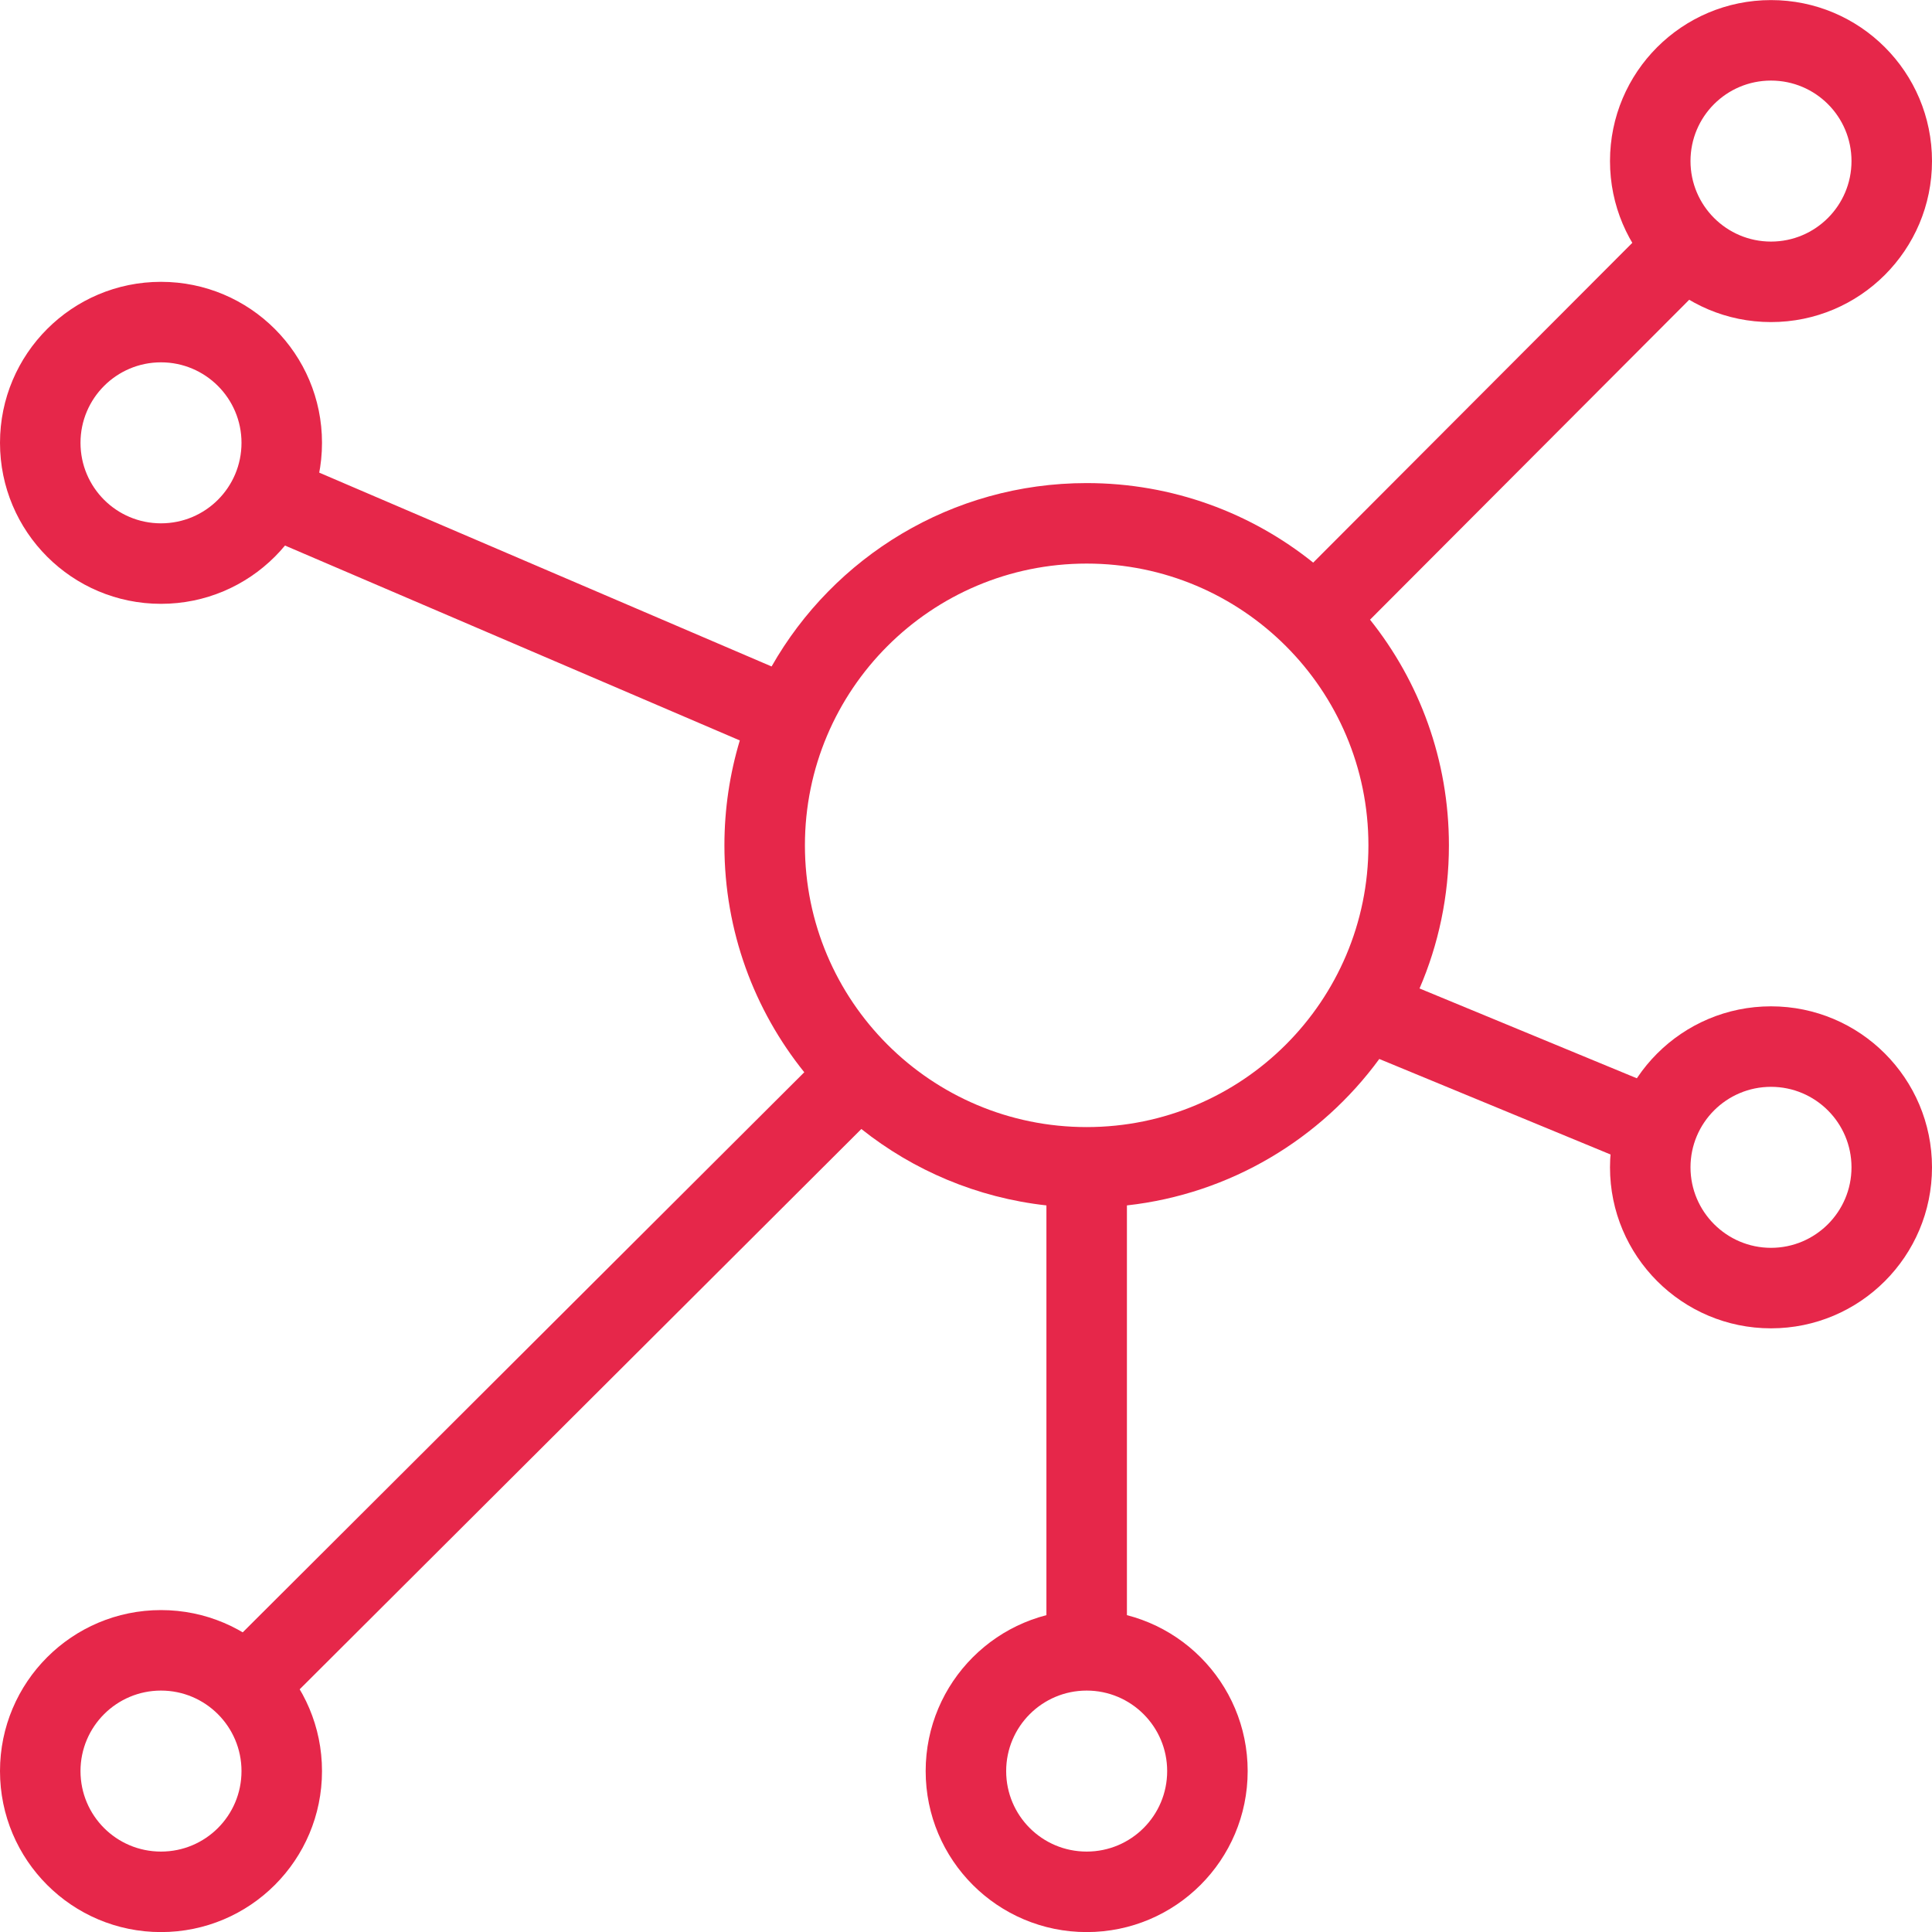
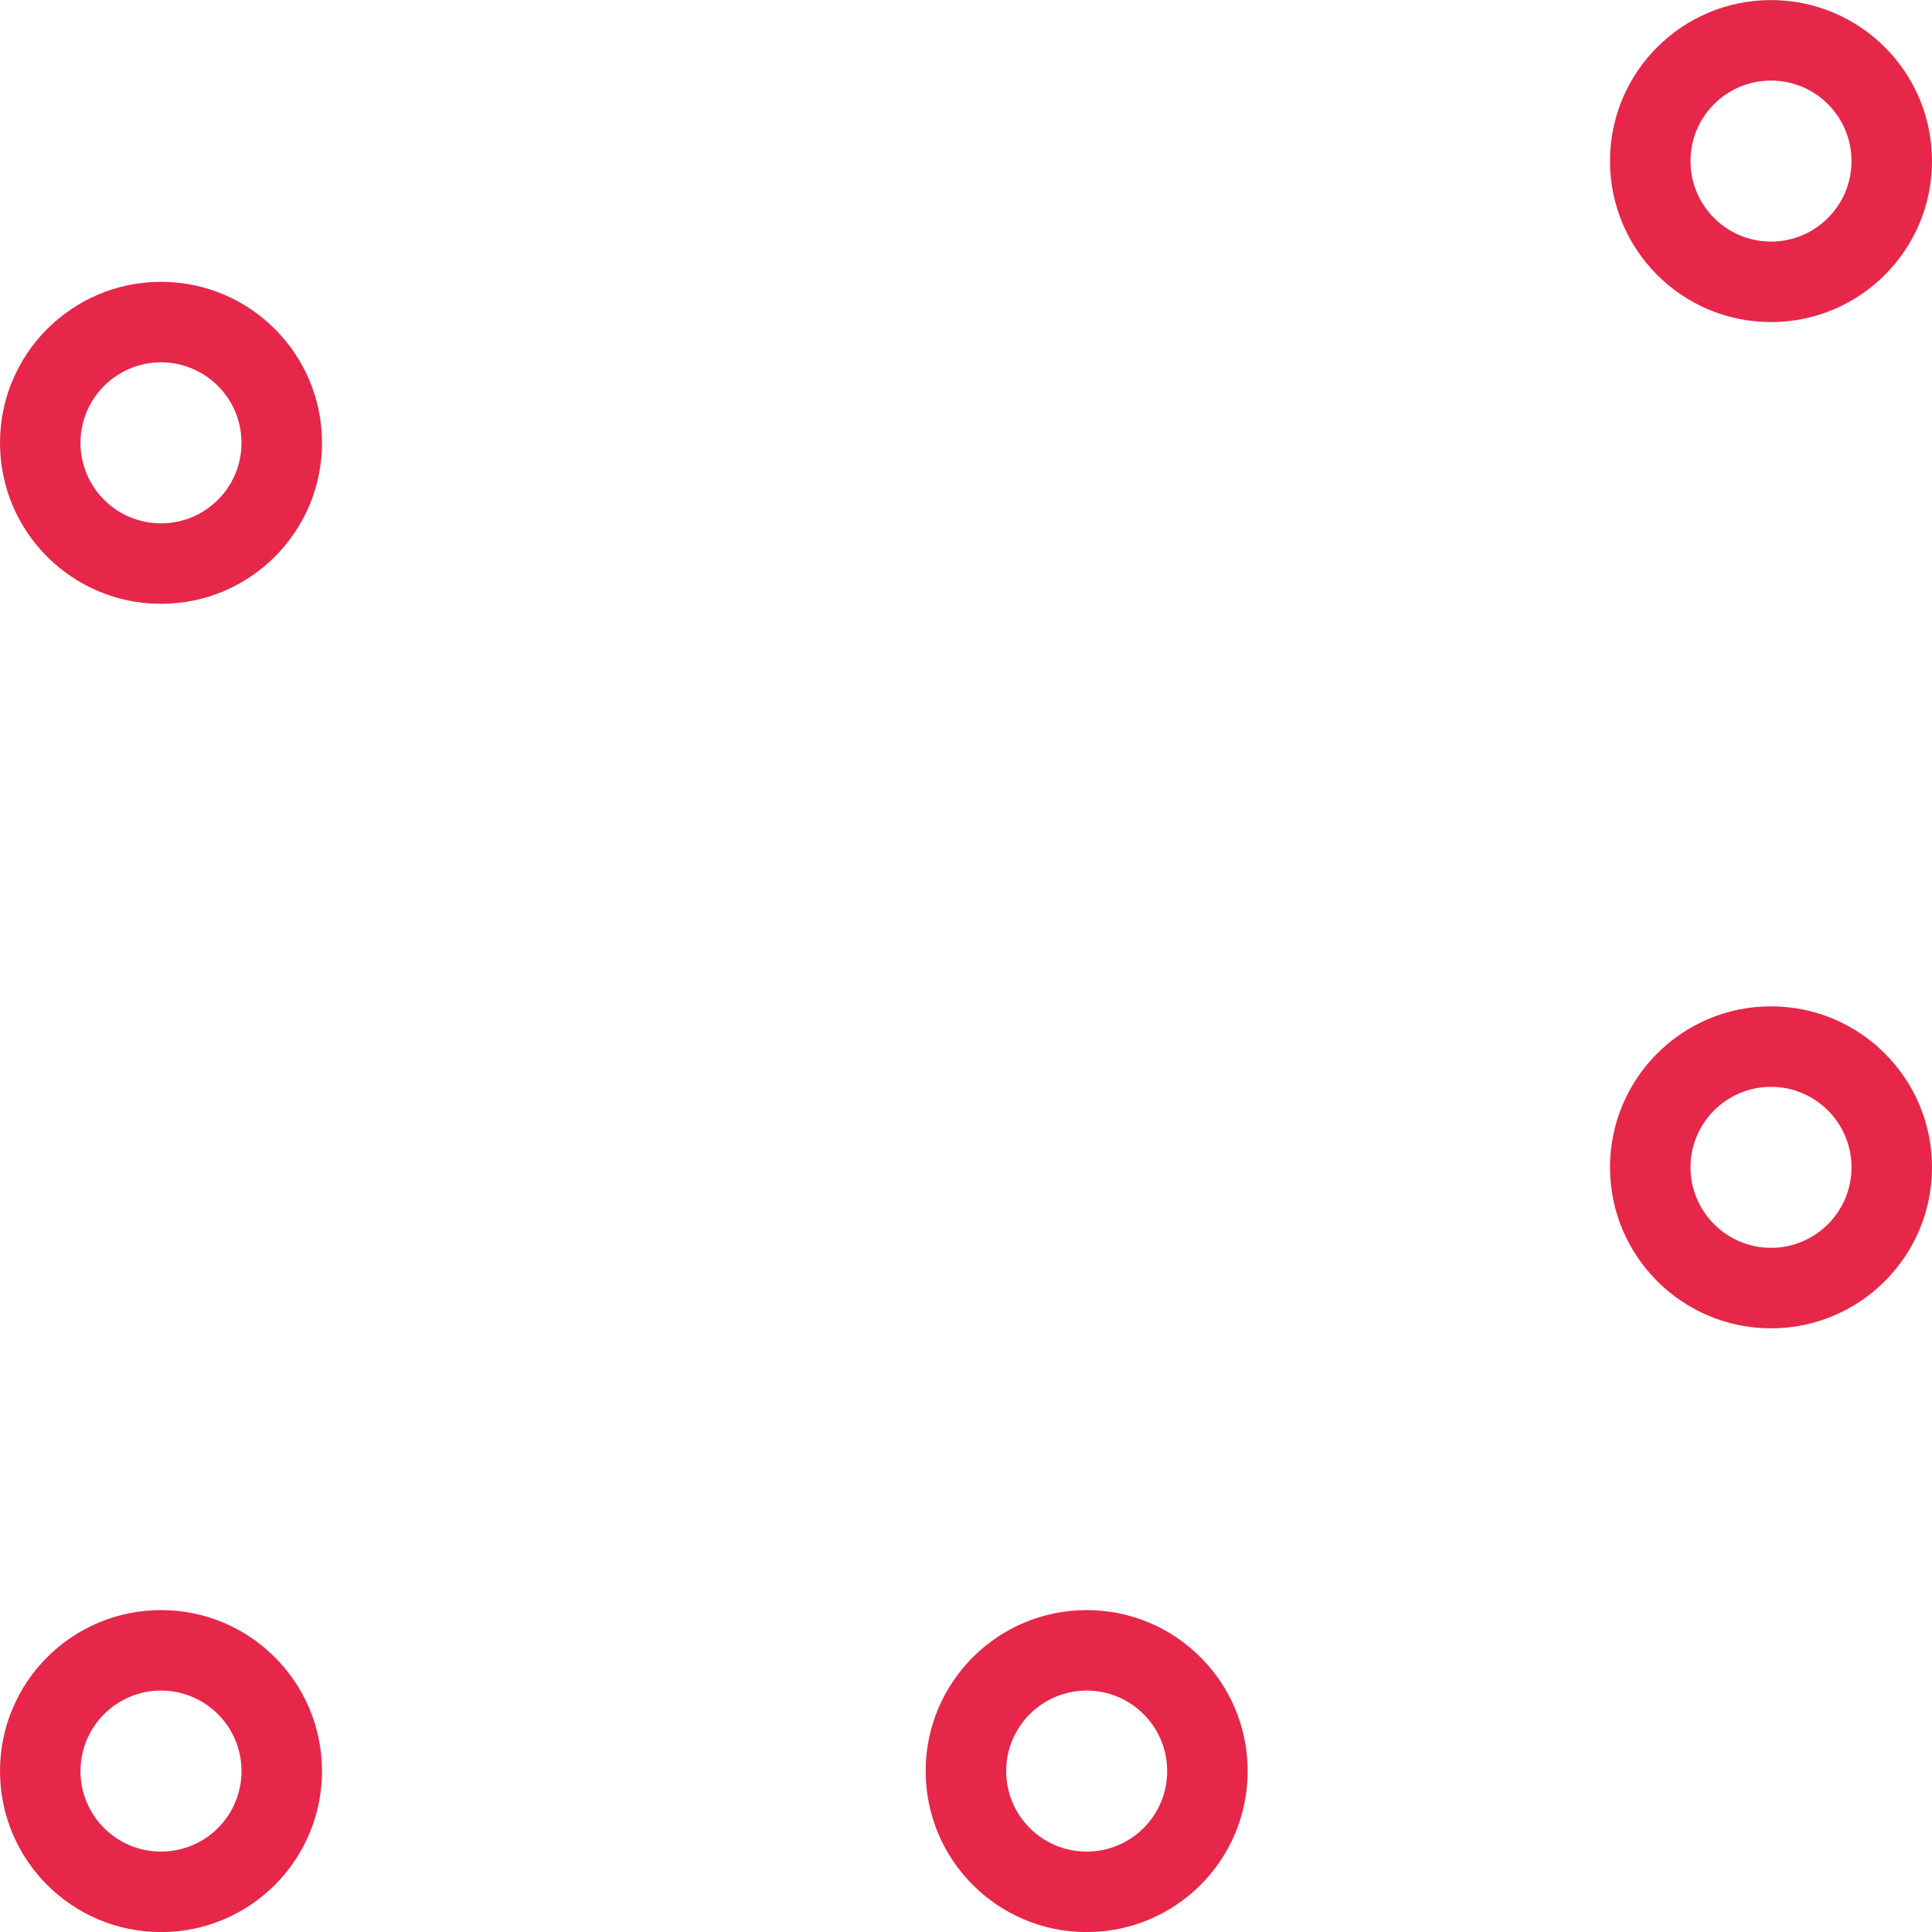
<svg xmlns="http://www.w3.org/2000/svg" width="24" height="24" viewBox="0 0 24 24">
  <g fill="none" fill-rule="evenodd">
-     <path fill="#E6274A" fill-rule="nonzero" d="M16.999,10.501 C16.999,8.568 15.432,7.001 13.499,7.001 C11.566,7.001 9.999,8.568 9.999,10.501 C9.999,12.434 11.566,14.001 13.499,14.001 C15.432,14.001 16.999,12.434 16.999,10.501 Z M13.999,14.974 L13.999,20.501 L12.999,20.501 L12.999,14.974 C12.135,14.878 11.345,14.538 10.7,14.025 L3.413,21.294 L2.706,20.586 L9.991,13.32 C9.37,12.548 8.999,11.568 8.999,10.501 C8.999,10.048 9.066,9.611 9.19,9.198 L3.153,6.611 L3.547,5.692 L9.585,8.279 C10.358,6.919 11.821,6.001 13.499,6.001 C14.564,6.001 15.543,6.371 16.313,6.989 L20.584,2.709 L21.292,3.415 L17.019,7.698 C17.633,8.466 17.999,9.441 17.999,10.501 C17.999,11.133 17.869,11.734 17.634,12.279 L20.752,13.568 L20.371,14.492 L17.134,13.155 C16.408,14.147 15.285,14.831 13.999,14.974 Z" />
    <path fill="#E6274A" fill-rule="nonzero" d="M3 5.501C3 4.949 2.552 4.501 2 4.501 1.448 4.501 1 4.949 1 5.501 1 6.054 1.447 6.501 2 6.501 2.553 6.501 3 6.054 3 5.501zM4 5.501C4 6.606 3.105 7.501 2 7.501.895 7.501 0 6.606 0 5.501 0 4.397.895 3.501 2 3.501 3.105 3.501 4 4.397 4 5.501zM23 2.001C23 1.448 22.553 1.001 22 1.001 21.447 1.001 21 1.448 21 2.001 21 2.553 21.448 3.001 22 3.001 22.552 3.001 23 2.553 23 2.001zM24 2.001C24 3.105 23.105 4.001 22 4.001 20.895 4.001 20 3.105 20 2.001 20 .896 20.895.001 22 .001 23.105.001 24 .896 24 2.001zM3 22.001C3 21.449 2.552 21.001 2 21.001 1.448 21.001 1 21.449 1 22.001 1 22.554 1.447 23.001 2 23.001 2.553 23.001 3 22.554 3 22.001zM4 22.001C4 23.106 3.105 24.001 2 24.001.895 24.001 0 23.106 0 22.001 0 20.897.895 20.001 2 20.001 3.105 20.001 4 20.897 4 22.001zM14.499 22.001C14.499 21.449 14.051 21.001 13.499 21.001 12.947 21.001 12.499 21.449 12.499 22.001 12.499 22.554 12.946 23.001 13.499 23.001 14.052 23.001 14.499 22.554 14.499 22.001zM15.499 22.001C15.499 23.106 14.604 24.001 13.499 24.001 12.394 24.001 11.499 23.106 11.499 22.001 11.499 20.897 12.394 20.001 13.499 20.001 14.604 20.001 15.499 20.897 15.499 22.001zM23 14.501C23 13.949 22.552 13.501 22 13.501 21.448 13.501 21 13.949 21 14.501 21 15.052 21.449 15.501 22 15.501 22.552 15.501 23 15.053 23 14.501zM24 14.501C24 15.605 23.105 16.501 22 16.501 20.896 16.501 20 15.604 20 14.501 20 13.397 20.896 12.501 22 12.501 23.105 12.501 24 13.397 24 14.501z" />
  </g>
</svg>